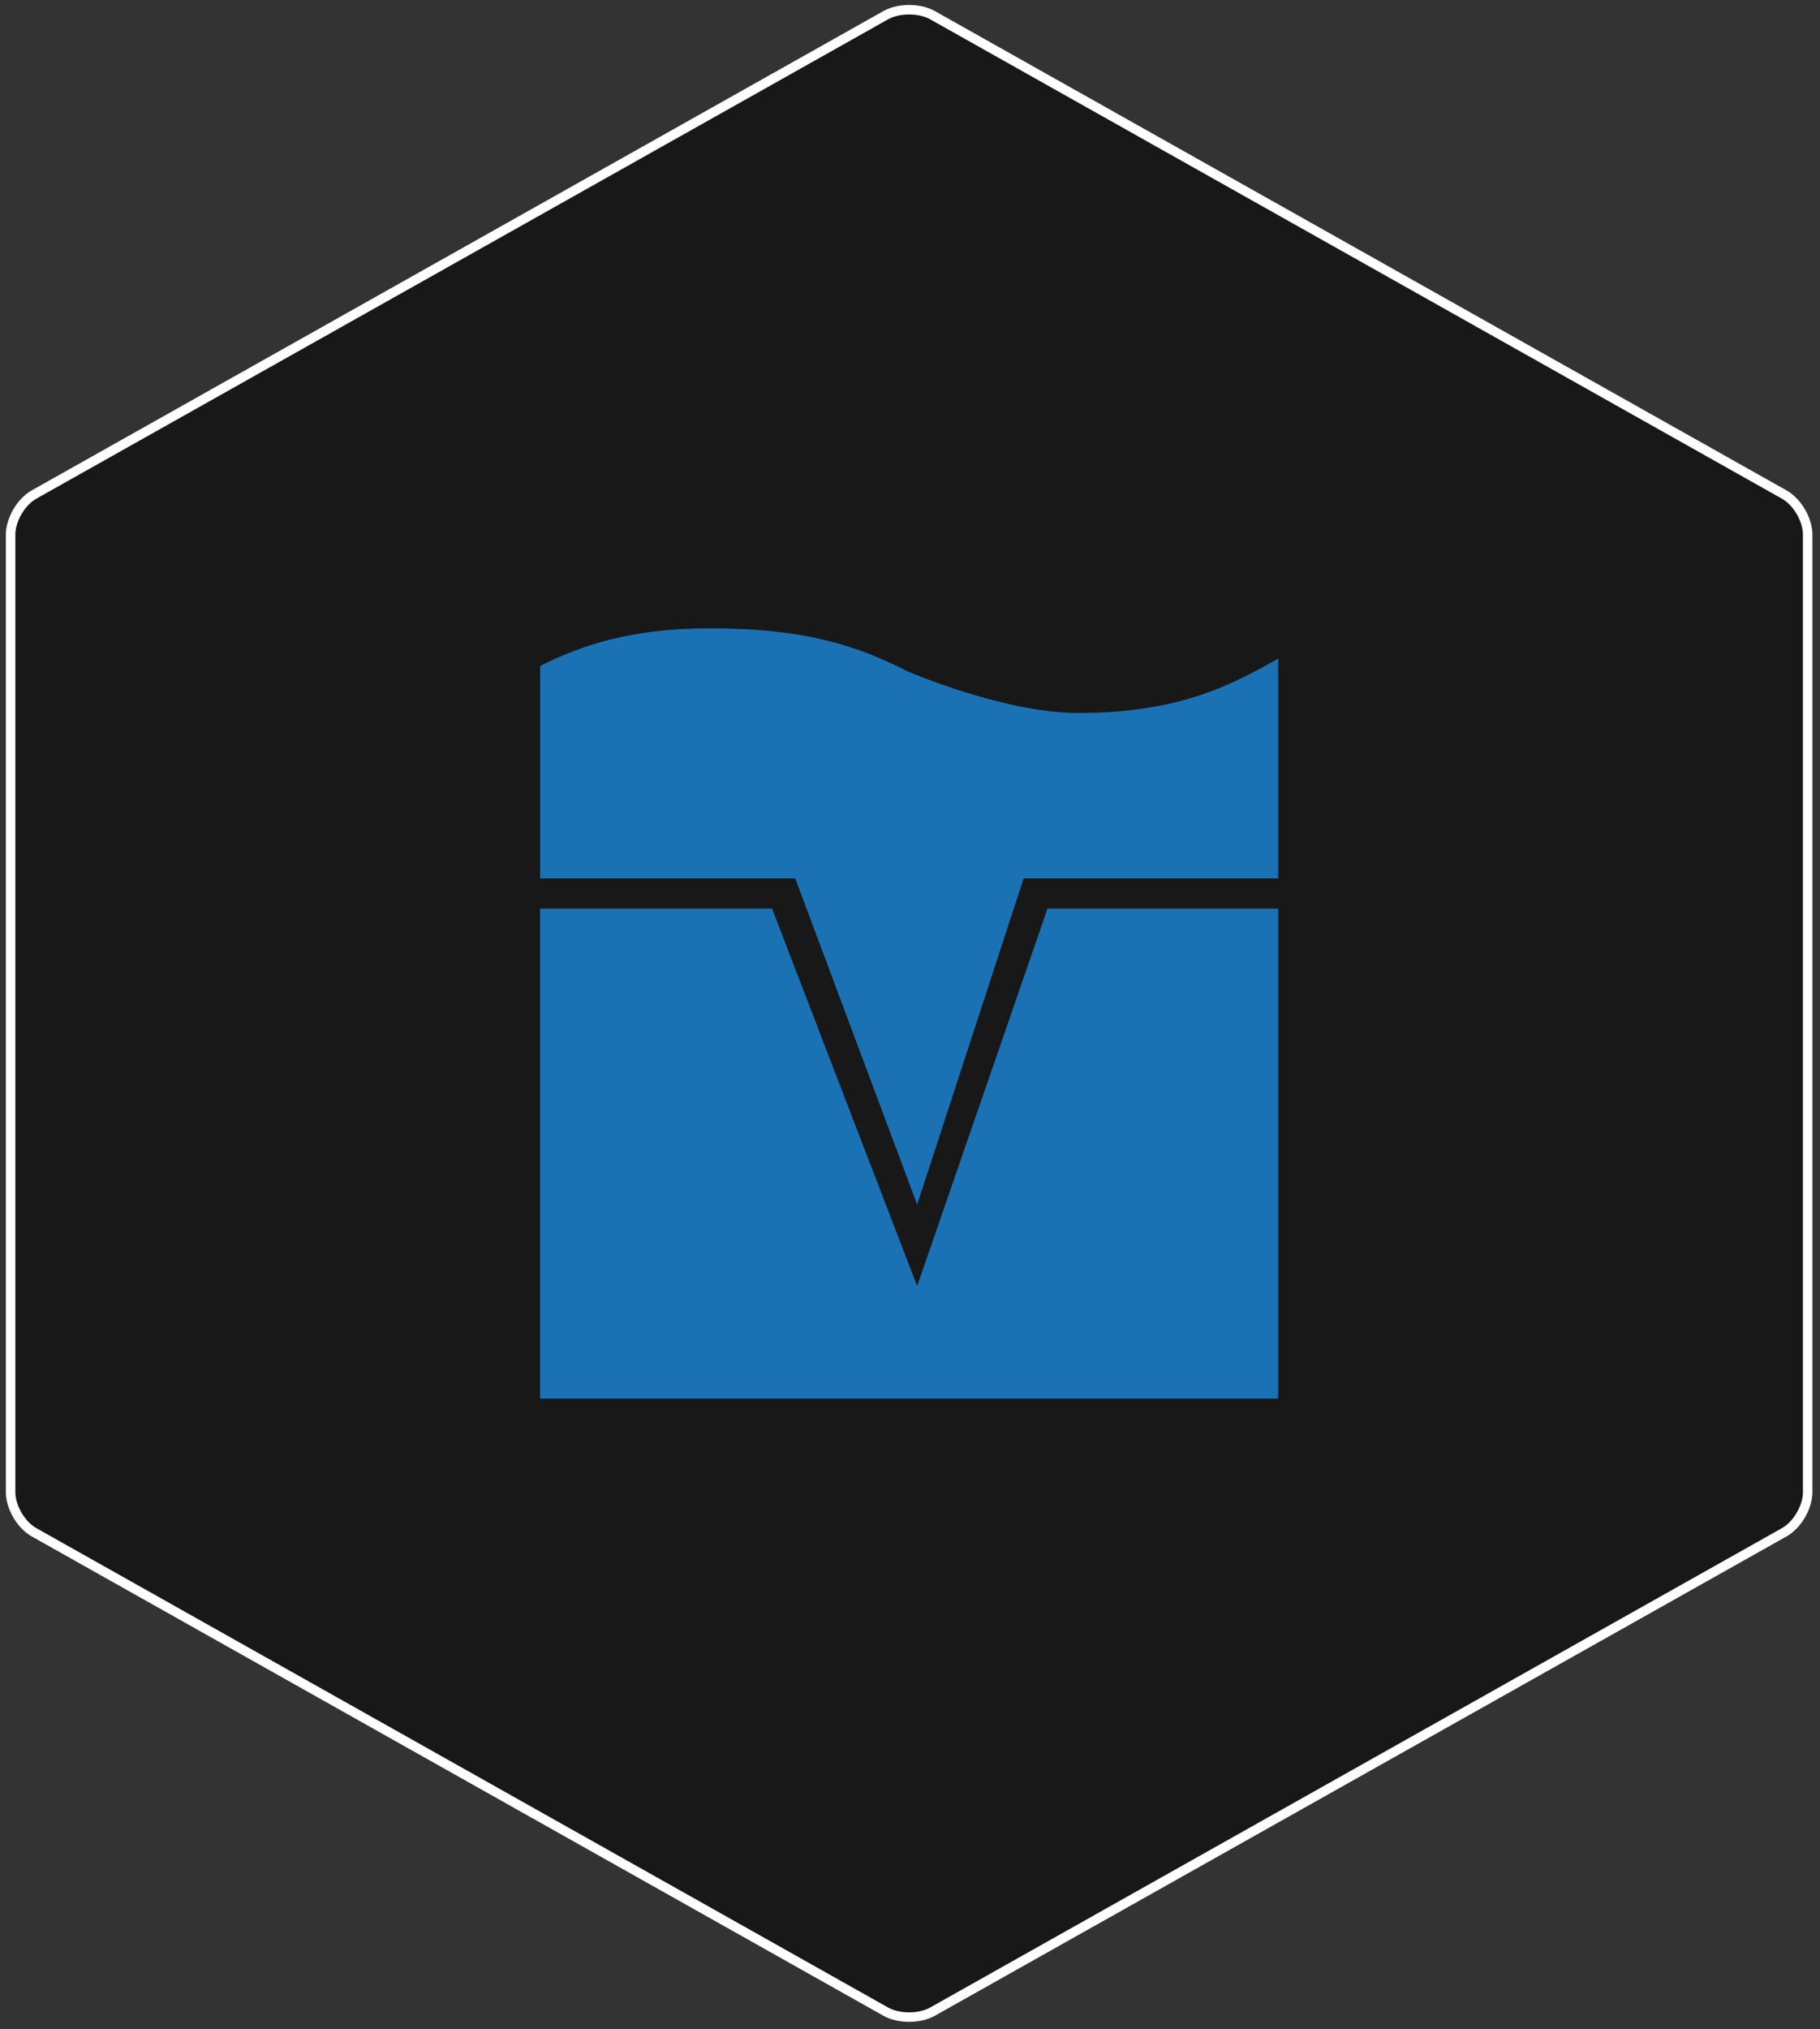
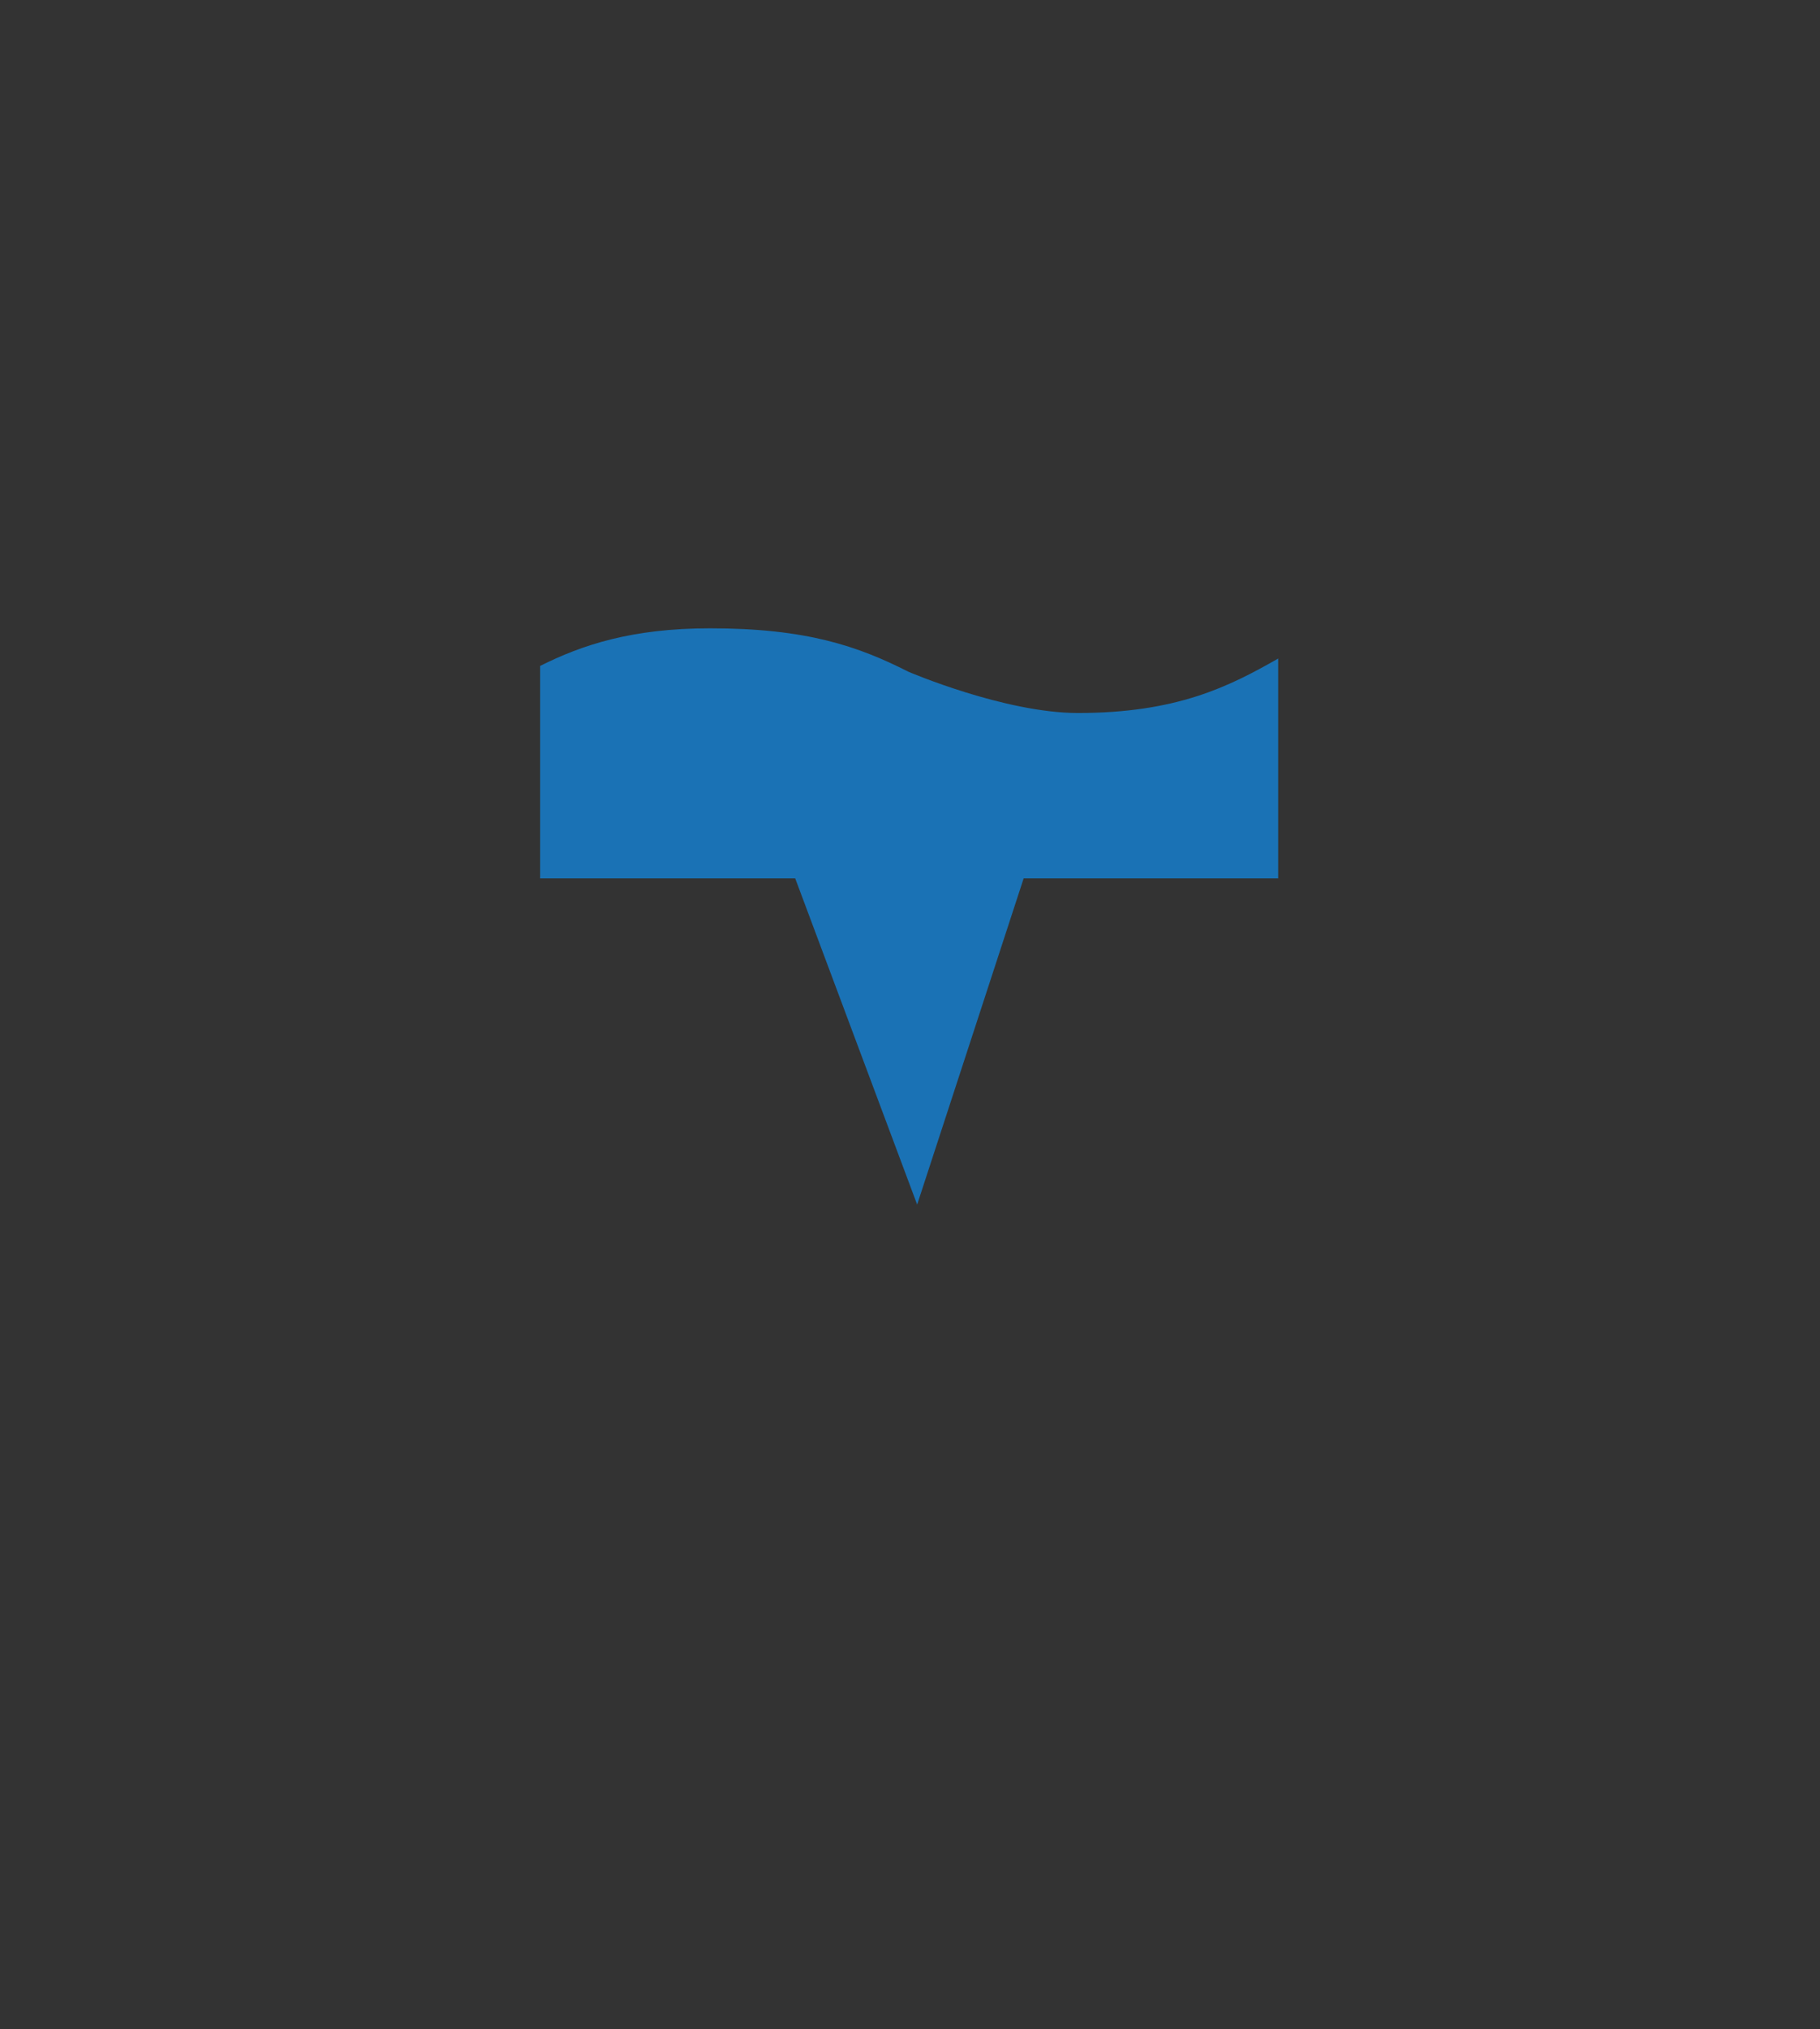
<svg xmlns="http://www.w3.org/2000/svg" width="192" height="214" viewBox="0 0 192 214" fill="none">
  <rect x="0" y="0" width="192" height="214" fill="#333333" stroke="none" />
-   <path d="M188.238 161.578C189.598 160.813 190.698 158.93 190.698 157.369L190.698 56.365C190.698 54.805 189.598 52.922 188.238 52.157L98.371 1.599C97.011 0.835 94.807 0.835 93.447 1.599L3.58 52.157C2.22 52.922 1.12 54.805 1.12 56.365L1.12 157.369C1.12 158.93 2.22 160.813 3.58 161.578L93.447 212.136C94.807 212.9 97.011 212.9 98.371 212.136L188.238 161.578Z" fill="#181818" stroke="white" stroke-miterlimit="10" />
-   <path d="M96.755 135.622L81.447 95.814L56.977 95.814L56.977 147.481L134.841 147.481L134.841 95.814L110.504 95.814L96.755 135.622Z" fill="#1A72B5" />
  <path d="M83.892 92.632L96.755 127.026L107.988 92.632L134.841 92.632L134.841 69.445C129.621 72.427 124.105 75.186 113.726 75.189C105.978 75.189 95.837 70.839 95.837 70.839C90.542 68.156 85.11 66.257 74.916 66.257C66.653 66.257 61.405 68.008 56.98 70.225L56.98 92.632L81.32 92.632" fill="#1A72B5" />
</svg>